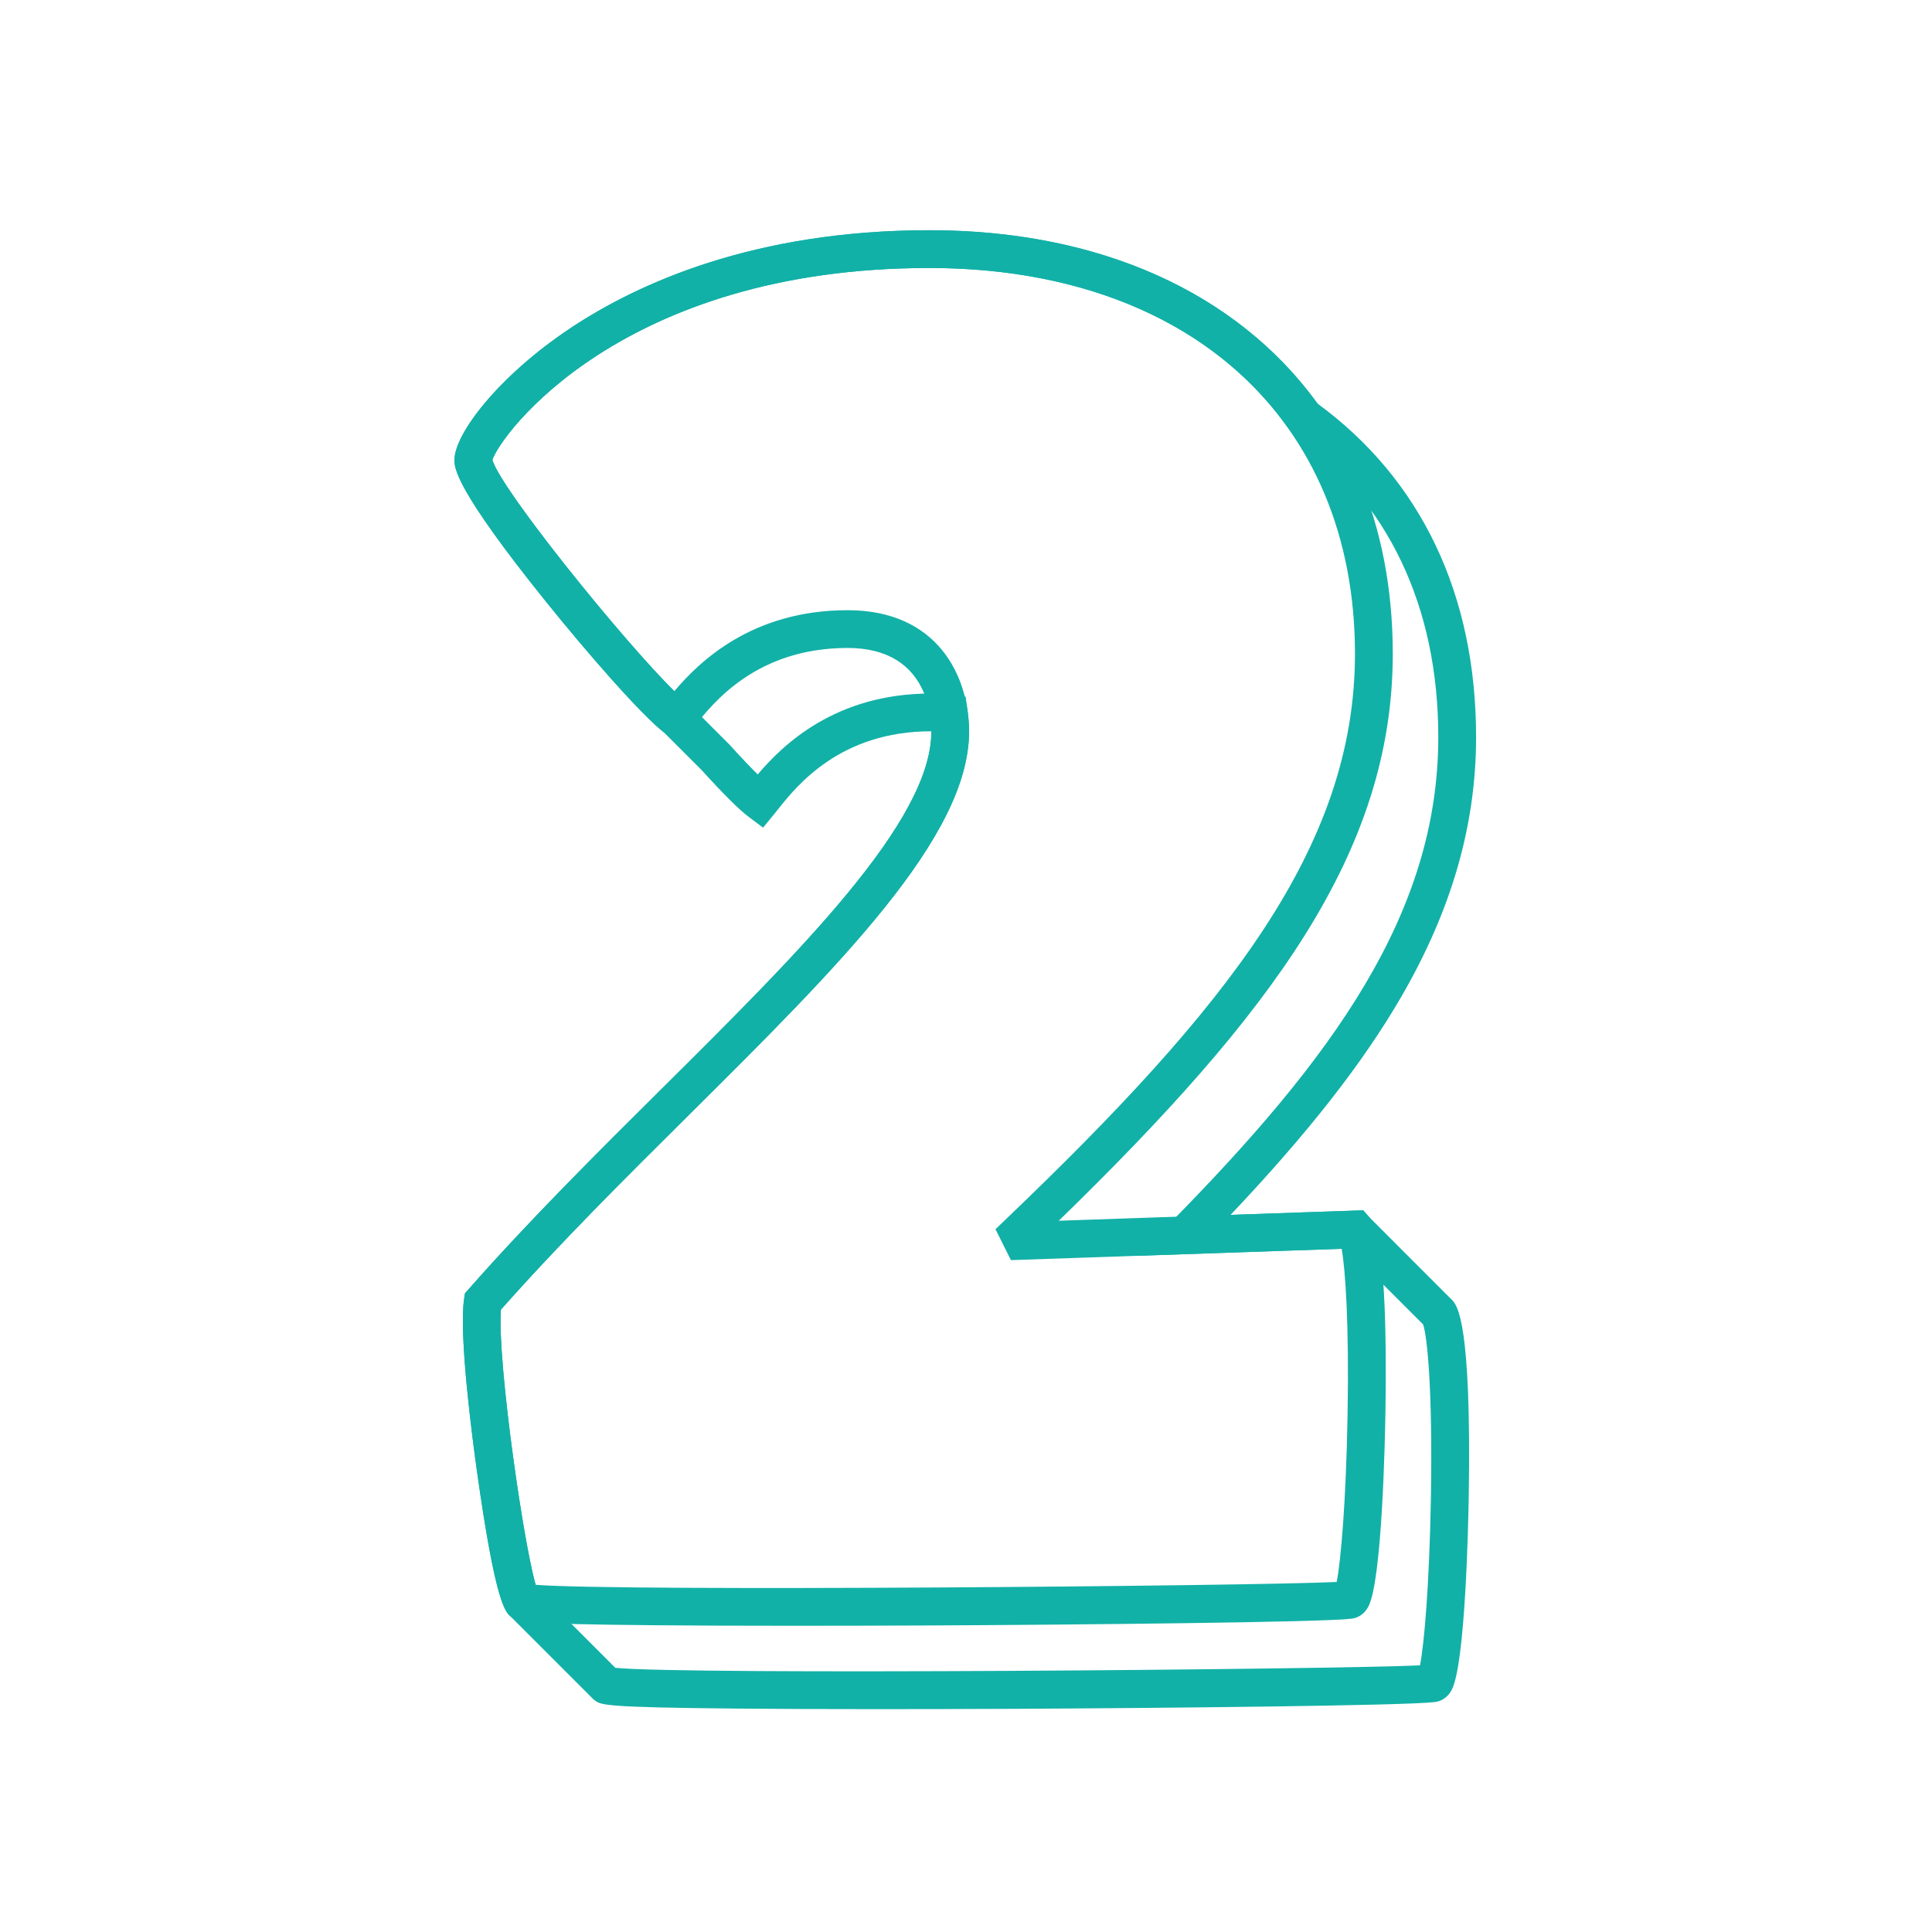
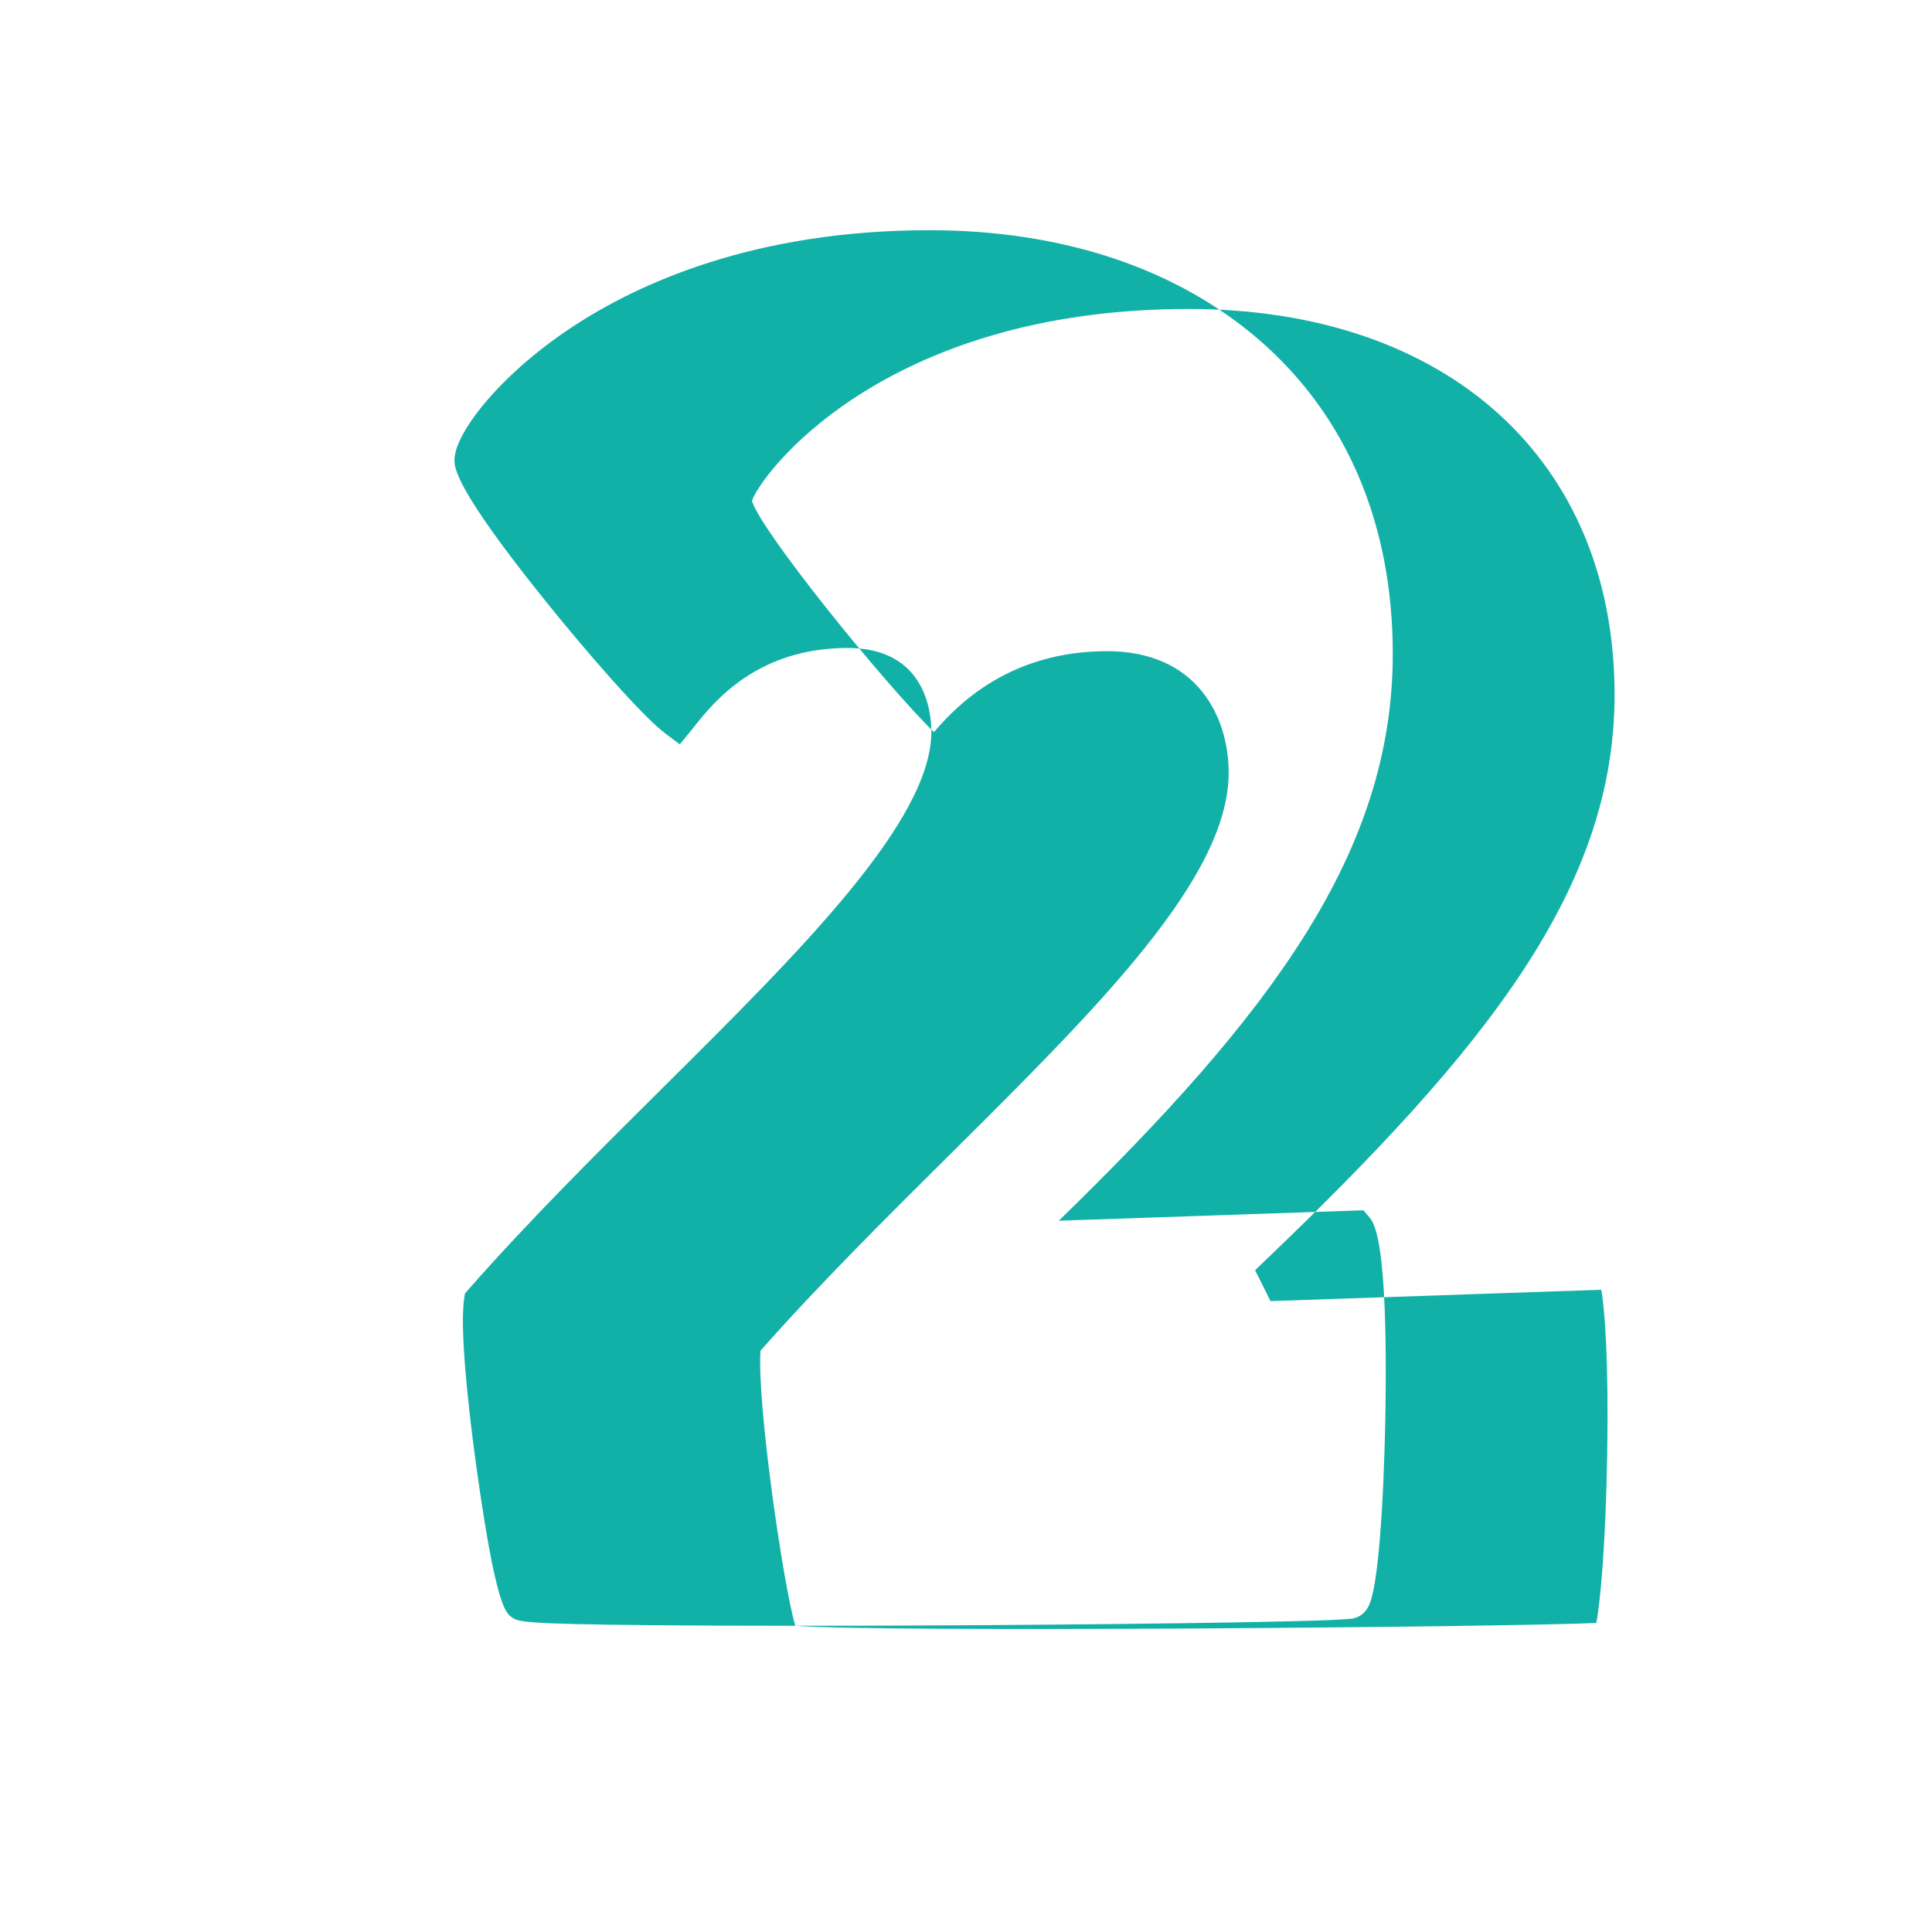
<svg xmlns="http://www.w3.org/2000/svg" width="512" height="512" x="0" y="0" viewBox="0 0 512 512" style="enable-background:new 0 0 512 512" xml:space="preserve" class="">
  <g>
-     <path d="M232.85 452.94c-14.44 0-27.38-.05-37.94-.15-34.7-.33-35.55-.93-37.22-2.13l-.34-.24-22.1-22.1c-1.71-1.38-4.26-5.75-8.87-38.55-1.16-8.25-4.82-35.9-3.39-45.55l.22-1.46.98-1.11c16.11-18.29 33.98-36.04 51.26-53.2 36.7-36.44 71.36-70.86 71.36-94.54v-.11c-24.13-.02-35.66 14.44-40.58 20.62-.36.45-.68.85-.97 1.21l-3.04 3.71-3.83-2.88c-2.55-1.91-6.73-6.07-12.43-12.36l-9.95-9.95c-6.24-4.87-20.52-21.28-31.3-34.68-24.27-30.15-24.27-35.53-24.27-37.56 0-6.96 11.75-22.3 30.74-34.94 17.79-11.84 48.72-25.95 95.1-25.95 44.89 0 81.35 16.28 102.79 45.87 27.55 20.12 42.11 50.69 42.11 88.46 0 23.27-6.48 45.77-19.81 68.78-10.15 17.52-24.66 36.08-45.26 57.83l34.96-1.2 23.9 23.92c1.24 1.46 4.99 5.9 4.27 51.56-.12 7.42-.89 44.8-4.54 51.64-1.15 2.15-2.95 3.04-4.54 3.19-7.54.95-72.53 1.6-112.27 1.79-12.3.05-24.1.08-35.04.08zm-69.79-10.96c17.8 1.92 189.4.47 213.26-.65 1.07-5.5 2.47-20.89 2.88-44.24.5-28.47-.96-43.1-2.07-46.11l-20.08-20.08-55.49 1.9 8.78-8.93c42.51-43.23 70.82-81.63 70.82-128.52 0-34.72-13.35-62.67-38.61-80.83l-.67-.48-.48-.68c-19.44-27.3-53.23-42.34-95.13-42.34-81.68 0-113.79 44.42-115.78 50.87 2.58 8.82 42.41 57.43 51.82 64.49l.28.21 10.69 10.7c3.36 3.71 5.79 6.23 7.53 7.94 6.65-7.86 20.62-21.44 45.89-21.44 1.72 0 3.44.12 5.41.37l3.8.49.52 3.79c.25 1.82.38 3.66.38 5.46 0 27.85-34.44 62.04-74.31 101.64-16.79 16.67-34.14 33.9-49.75 51.53-1.04 14.29 6.71 66.9 9.67 74.26zm217.03-.87.08.01c-.03 0-.06-.01-.08-.01z" fill="#12b1a7" opacity="1" data-original="#000000" />
-     <path d="M210.76 430.85c-14.43 0-27.37-.05-37.93-.15-34.26-.32-35.52-.91-37.16-2.08-1.71-1.15-4.29-3.28-9.28-38.85-1.16-8.25-4.82-35.9-3.39-45.55l.22-1.46.98-1.11c16.11-18.29 33.98-36.04 51.26-53.2 36.7-36.44 71.36-70.86 71.36-94.54 0-5.21-1.6-22.19-22.19-22.19-24.05 0-35.56 14.45-40.47 20.62-.36.45-.68.85-.97 1.21l-3.04 3.71-3.83-2.88c-6.08-4.56-20.64-21.29-31.61-34.92-24.27-30.15-24.27-35.53-24.27-37.56 0-6.96 11.75-22.3 30.74-34.94 17.79-11.84 48.72-25.95 95.1-25.95 35.13 0 65.32 10.02 87.29 28.97 23.24 20.05 35.53 48.85 35.53 83.28 0 52.67-32.33 95.6-88.51 150.25l80.73-2.77 1.57 1.85c1.24 1.46 4.99 5.9 4.27 51.56-.12 7.42-.89 44.8-4.54 51.64-1.15 2.15-2.95 3.04-4.54 3.19-7.55.95-72.53 1.6-112.27 1.79-12.31.05-24.11.08-35.05.08zm-68.8-10.86c22.34 1.79 188.83.36 212.28-.75 1.07-5.5 2.47-20.89 2.88-44.24.42-24.34-.58-38.56-1.57-44.06l-87.65 3.01-4.09-8.19 2.66-2.55c58.65-56.12 92.61-98.65 92.61-149.95 0-62.11-44.28-102.24-112.82-102.24-81.68 0-113.79 44.42-115.78 50.87 2.33 7.95 34.94 48.26 48.23 61.28 6.64-7.86 20.61-21.46 45.91-21.46 23.76 0 32.19 17.34 32.19 32.19 0 27.85-34.44 62.04-74.31 101.64-16.79 16.67-34.14 33.9-49.75 51.53-1.01 13.61 5.98 62 9.21 72.92zm216.05-.96.08.01c-.03-.01-.06-.01-.08-.01z" fill="#12b1a7" opacity="1" data-original="#000000" />
+     <path d="M210.76 430.85c-14.43 0-27.37-.05-37.93-.15-34.26-.32-35.52-.91-37.16-2.08-1.71-1.15-4.29-3.28-9.28-38.85-1.16-8.25-4.82-35.9-3.39-45.55l.22-1.46.98-1.11c16.11-18.29 33.98-36.04 51.26-53.2 36.7-36.44 71.36-70.86 71.36-94.54 0-5.21-1.6-22.19-22.19-22.19-24.05 0-35.56 14.45-40.47 20.62-.36.45-.68.85-.97 1.21l-3.04 3.71-3.83-2.88c-6.08-4.56-20.64-21.29-31.61-34.92-24.27-30.15-24.27-35.53-24.27-37.56 0-6.96 11.75-22.3 30.74-34.94 17.79-11.84 48.72-25.95 95.1-25.95 35.13 0 65.32 10.02 87.29 28.97 23.24 20.05 35.53 48.85 35.53 83.28 0 52.67-32.33 95.6-88.51 150.25l80.73-2.77 1.57 1.85c1.24 1.46 4.99 5.9 4.27 51.56-.12 7.42-.89 44.8-4.54 51.64-1.15 2.15-2.95 3.04-4.54 3.19-7.55.95-72.53 1.6-112.27 1.79-12.31.05-24.11.08-35.05.08zc22.34 1.79 188.83.36 212.28-.75 1.07-5.5 2.47-20.89 2.88-44.24.42-24.34-.58-38.56-1.57-44.06l-87.65 3.01-4.09-8.19 2.66-2.55c58.65-56.12 92.61-98.65 92.61-149.95 0-62.11-44.28-102.24-112.82-102.24-81.68 0-113.79 44.42-115.78 50.87 2.33 7.95 34.94 48.26 48.23 61.28 6.64-7.86 20.61-21.46 45.91-21.46 23.76 0 32.19 17.34 32.19 32.19 0 27.85-34.44 62.04-74.31 101.64-16.79 16.67-34.14 33.9-49.75 51.53-1.01 13.61 5.98 62 9.21 72.92zm216.05-.96.08.01c-.03-.01-.06-.01-.08-.01z" fill="#12b1a7" opacity="1" data-original="#000000" />
  </g>
</svg>